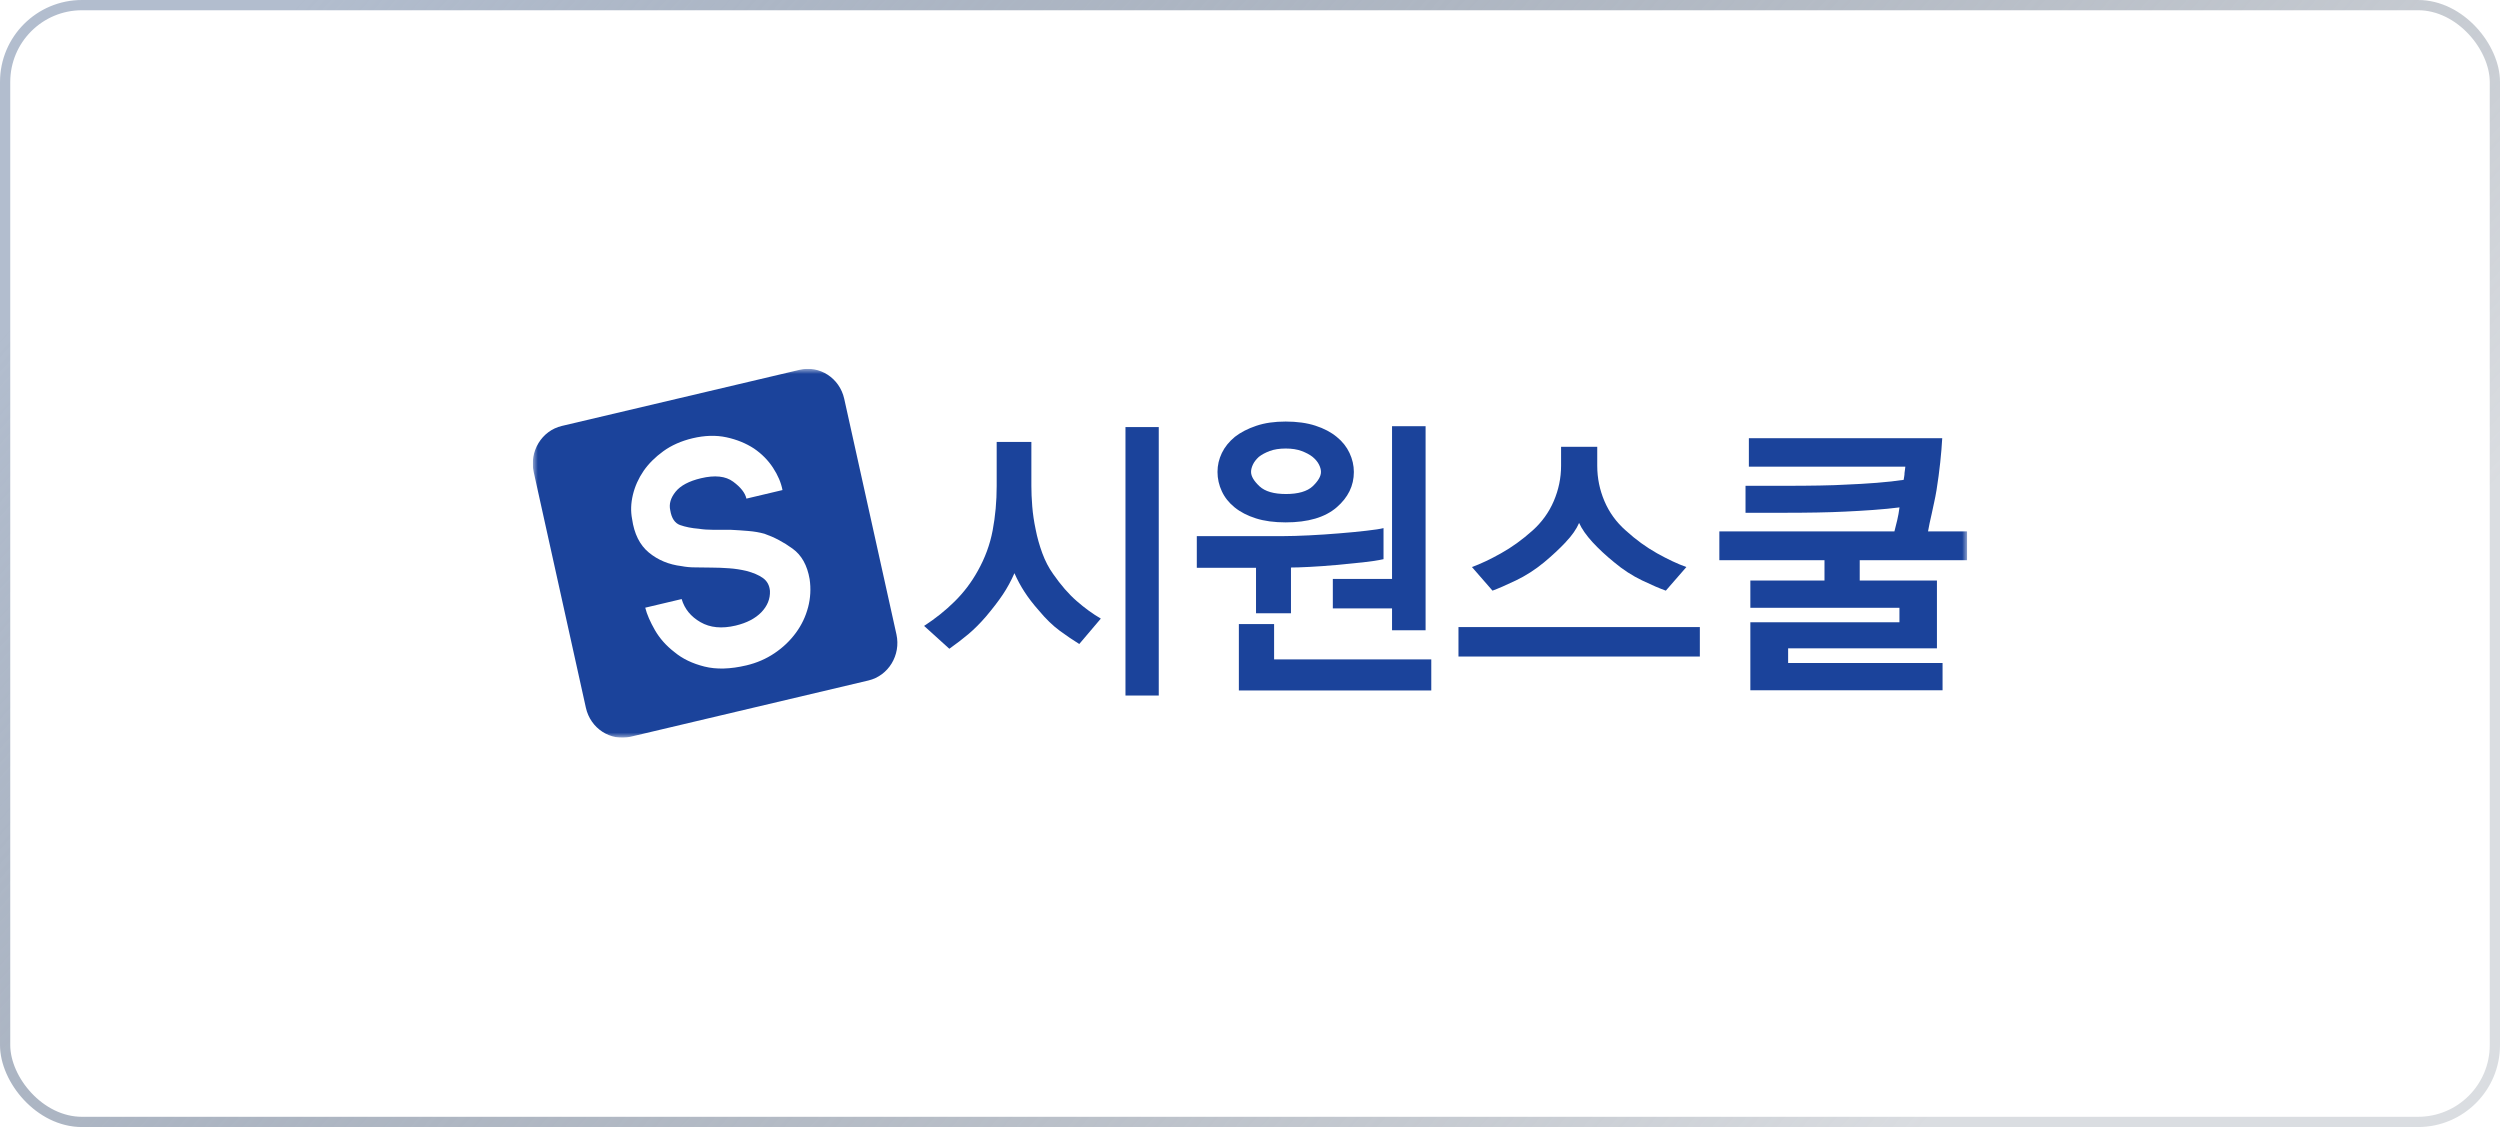
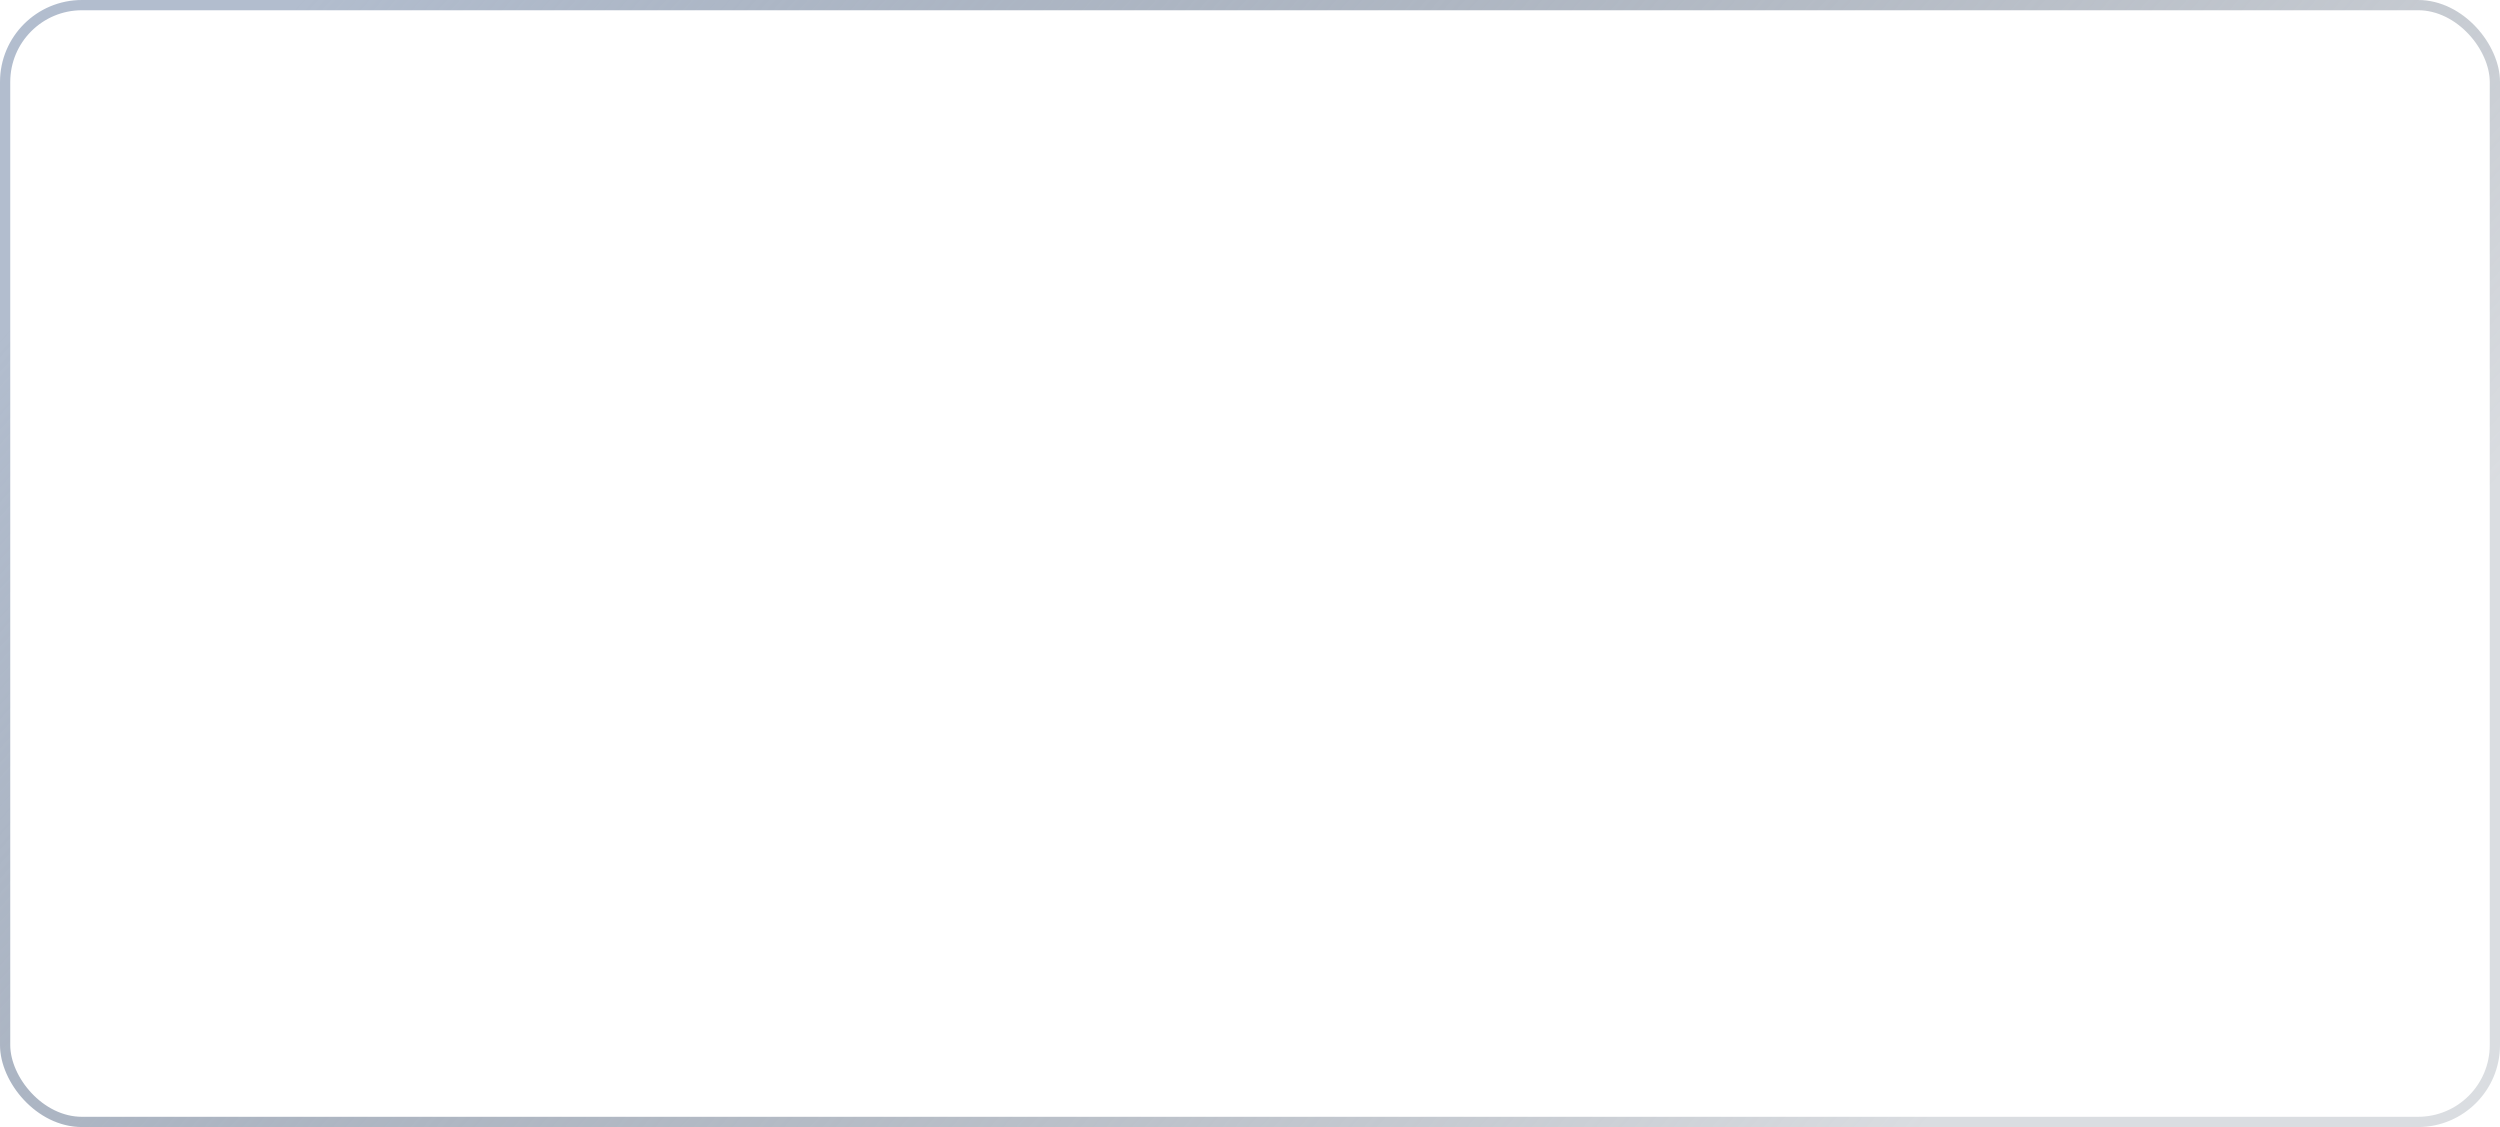
<svg xmlns="http://www.w3.org/2000/svg" width="244" height="110" viewBox="0 0 244 110" fill="none">
  <rect x="0.5" y="0.5" width="243" height="109" rx="7.5" stroke="url(#paint0_linear_100_1236)" />
  <g clip-path="url(#clip0_100_1236)">
    <mask id="mask0_100_1236" style="mask-type:luminance" maskUnits="userSpaceOnUse" x="52" y="36" width="140" height="36">
-       <path d="M192 36H52V72H192V36Z" fill="white" />
-     </mask>
+       </mask>
    <g mask="url(#mask0_100_1236)">
      <path d="M105.336 62.854C104.754 62.497 104.127 62.072 103.447 61.574C102.767 61.075 102.081 60.415 101.388 59.58C100.826 58.947 100.362 58.34 99.989 57.761C99.617 57.188 99.29 56.582 99.009 55.942C98.688 56.676 98.316 57.37 97.878 58.024C97.44 58.677 96.891 59.391 96.237 60.166C95.675 60.819 95.106 61.392 94.531 61.877C93.949 62.362 93.328 62.847 92.655 63.319L90.191 61.089C91.289 60.375 92.289 59.58 93.171 58.704C94.06 57.828 94.812 56.838 95.427 55.727C96.132 54.474 96.623 53.154 96.884 51.766C97.146 50.378 97.276 48.937 97.276 47.448V43.13H100.662V47.448C100.662 48.027 100.689 48.681 100.747 49.415C100.806 50.149 100.917 50.904 101.081 51.678C101.231 52.453 101.447 53.221 101.728 53.989C102.009 54.75 102.362 55.43 102.793 56.03C103.539 57.101 104.303 57.983 105.088 58.664C105.872 59.351 106.657 59.917 107.441 60.375L105.343 62.847L105.336 62.854ZM109.846 67.886V41.682H113.095V67.886H109.846Z" fill="#1B439B" />
-       <path d="M132.96 54.891C132.117 54.979 131.248 55.066 130.365 55.147C129.463 55.228 128.613 55.289 127.816 55.329C127.018 55.37 126.411 55.39 125.999 55.39V59.856H122.587V55.417H116.808V52.325H125.267C125.946 52.325 126.777 52.298 127.764 52.251C128.751 52.203 129.731 52.136 130.712 52.055C131.692 51.974 132.575 51.894 133.366 51.799C134.157 51.712 134.712 51.624 135.032 51.543V54.575C134.503 54.696 133.817 54.797 132.973 54.891H132.96ZM128.385 41.547C129.215 41.816 129.908 42.18 130.47 42.645C131.012 43.083 131.431 43.608 131.712 44.208C131.993 44.807 132.137 45.427 132.137 46.067C132.137 47.407 131.575 48.559 130.444 49.529C129.313 50.499 127.659 50.984 125.482 50.984C124.371 50.984 123.404 50.856 122.58 50.594C121.75 50.331 121.057 49.974 120.495 49.516C119.952 49.078 119.534 48.559 119.253 47.953C118.972 47.353 118.828 46.72 118.828 46.06C118.828 45.4 118.972 44.807 119.253 44.214C119.534 43.628 119.959 43.103 120.521 42.638C121.083 42.2 121.783 41.836 122.606 41.56C123.436 41.277 124.391 41.143 125.482 41.143C126.574 41.143 127.561 41.277 128.385 41.547ZM120.913 67.387V60.907H124.352V64.356H139.693V67.387H120.907H120.913ZM123.92 44.019C123.495 44.181 123.142 44.369 122.861 44.592C122.6 44.834 122.404 45.083 122.286 45.339C122.162 45.602 122.103 45.838 122.103 46.06C122.103 46.478 122.377 46.943 122.92 47.455C123.463 47.966 124.332 48.216 125.515 48.216C126.698 48.216 127.587 47.96 128.123 47.455C128.659 46.943 128.927 46.478 128.927 46.06C128.927 45.838 128.862 45.602 128.731 45.339C128.6 45.077 128.391 44.827 128.11 44.592C127.829 44.369 127.47 44.181 127.038 44.019C126.607 43.857 126.09 43.776 125.489 43.776C124.888 43.776 124.345 43.857 123.927 44.019H123.92ZM135.863 61.506V59.378H130.084V56.501H135.863V41.594H139.138V61.513H135.863V61.506Z" fill="#1B439B" />
      <path d="M142.347 64.08V61.203H165.905V64.08H142.347ZM152.825 52.904C152.211 53.558 151.498 54.218 150.701 54.885C149.825 55.606 148.91 56.192 147.955 56.65C147.001 57.108 146.236 57.438 145.668 57.647L143.661 55.343C144.498 55.04 145.445 54.595 146.498 54.002C147.55 53.416 148.576 52.675 149.577 51.779C150.485 50.964 151.178 50.008 151.649 48.903C152.119 47.805 152.361 46.653 152.361 45.461V43.608H155.891V45.461C155.891 46.66 156.126 47.805 156.59 48.903C157.055 50.001 157.747 50.964 158.676 51.779C159.656 52.675 160.676 53.41 161.728 54.002C162.781 54.588 163.735 55.04 164.591 55.343L162.585 57.647C161.996 57.438 161.225 57.108 160.271 56.65C159.316 56.192 158.408 55.606 157.551 54.885C156.728 54.218 156.022 53.558 155.42 52.904C154.825 52.251 154.388 51.631 154.12 51.038C153.871 51.624 153.44 52.251 152.819 52.904H152.825Z" fill="#1B439B" />
-       <path d="M181.509 54.675V56.663H189.045V63.278H174.521V64.712H189.594V67.373H170.834V60.731H185.385V59.323H170.834V56.663H178.07V54.675H167.808V51.866H184.895C184.986 51.516 185.078 51.152 185.169 50.768C185.261 50.391 185.333 49.973 185.391 49.522C184.64 49.616 183.783 49.704 182.829 49.771C181.875 49.839 180.959 49.893 180.077 49.933C179.306 49.973 178.384 50 177.312 50.021C176.24 50.041 175.201 50.047 174.187 50.047H170.363V47.414H174.436C175.482 47.414 176.534 47.407 177.6 47.387C178.665 47.367 179.515 47.34 180.155 47.299C181.142 47.259 182.143 47.205 183.156 47.124C184.162 47.043 185.045 46.949 185.797 46.834C185.816 46.7 185.836 46.578 185.855 46.471C185.875 46.363 185.882 46.262 185.882 46.161C185.901 46.066 185.914 45.965 185.921 45.871C185.927 45.777 185.94 45.669 185.96 45.548H170.69V42.766H189.562C189.523 43.486 189.457 44.275 189.366 45.137C189.274 45.992 189.156 46.895 189.006 47.831C188.934 48.262 188.856 48.667 188.771 49.044C188.686 49.428 188.607 49.791 188.535 50.142C188.464 50.472 188.392 50.788 188.326 51.078C188.261 51.368 188.215 51.63 188.176 51.866H192V54.675H181.489H181.509Z" fill="#1B439B" />
      <path d="M87.492 61.912L82.396 38.923C81.948 36.899 79.993 35.629 78.031 36.097L54.831 41.573C52.869 42.041 51.645 44.059 52.092 46.084L57.181 69.072C57.629 71.097 59.584 72.367 61.546 71.905L84.753 66.416C86.715 65.954 87.939 63.937 87.492 61.912ZM78.867 59.276C78.63 60.18 78.235 61.002 77.689 61.749C77.123 62.523 76.431 63.189 75.602 63.746C74.779 64.303 73.857 64.704 72.843 64.942C71.29 65.309 69.92 65.35 68.755 65.057C67.583 64.765 66.609 64.297 65.825 63.644C65.022 63.026 64.39 62.313 63.923 61.505C63.462 60.696 63.139 59.969 62.975 59.31L66.53 58.468C66.813 59.432 67.425 60.18 68.367 60.723C69.308 61.267 70.454 61.375 71.803 61.056C72.883 60.798 73.719 60.363 74.311 59.752C74.897 59.14 75.18 58.447 75.147 57.673C75.101 57.13 74.871 56.708 74.463 56.416C74.055 56.124 73.508 55.893 72.83 55.717C72.303 55.594 71.75 55.506 71.171 55.465C70.592 55.424 70.019 55.397 69.446 55.397C68.9 55.391 68.367 55.384 67.86 55.377C67.346 55.377 66.905 55.329 66.53 55.255C65.285 55.105 64.219 54.664 63.33 53.93C62.441 53.196 61.895 52.102 61.691 50.649C61.546 49.901 61.572 49.12 61.77 48.291C61.968 47.469 62.316 46.688 62.817 45.955C63.304 45.255 63.943 44.616 64.739 44.039C65.536 43.461 66.49 43.04 67.59 42.775C68.788 42.49 69.887 42.463 70.901 42.68C71.908 42.898 72.804 43.264 73.587 43.774C74.344 44.29 74.963 44.915 75.444 45.649C75.924 46.383 76.234 47.109 76.372 47.83L72.85 48.665C72.725 48.108 72.297 47.558 71.559 47.014C70.822 46.464 69.775 46.355 68.419 46.675C67.247 46.953 66.418 47.395 65.937 47.992C65.45 48.597 65.279 49.202 65.417 49.806C65.542 50.581 65.865 51.063 66.378 51.246C66.898 51.43 67.504 51.552 68.202 51.607C68.623 51.675 69.097 51.709 69.631 51.709C70.164 51.709 70.73 51.709 71.323 51.709C71.902 51.736 72.475 51.776 73.041 51.824C73.607 51.871 74.134 51.96 74.614 52.096C75.569 52.429 76.484 52.911 77.359 53.55C78.242 54.188 78.788 55.18 79.019 56.518C79.157 57.456 79.104 58.38 78.867 59.283V59.276Z" fill="#1B439B" />
    </g>
  </g>
  <defs>
    <linearGradient id="paint0_linear_100_1236" x1="29.17" y1="6.92405e-06" x2="172.325" y2="127.43" gradientUnits="userSpaceOnUse">
      <stop stop-color="#B2BDCE" />
      <stop offset="1" stop-color="#475569" stop-opacity="0.2" />
    </linearGradient>
    <clipPath id="clip0_100_1236">
      <rect width="140" height="36" fill="white" transform="translate(52 36)" />
    </clipPath>
  </defs>
</svg>